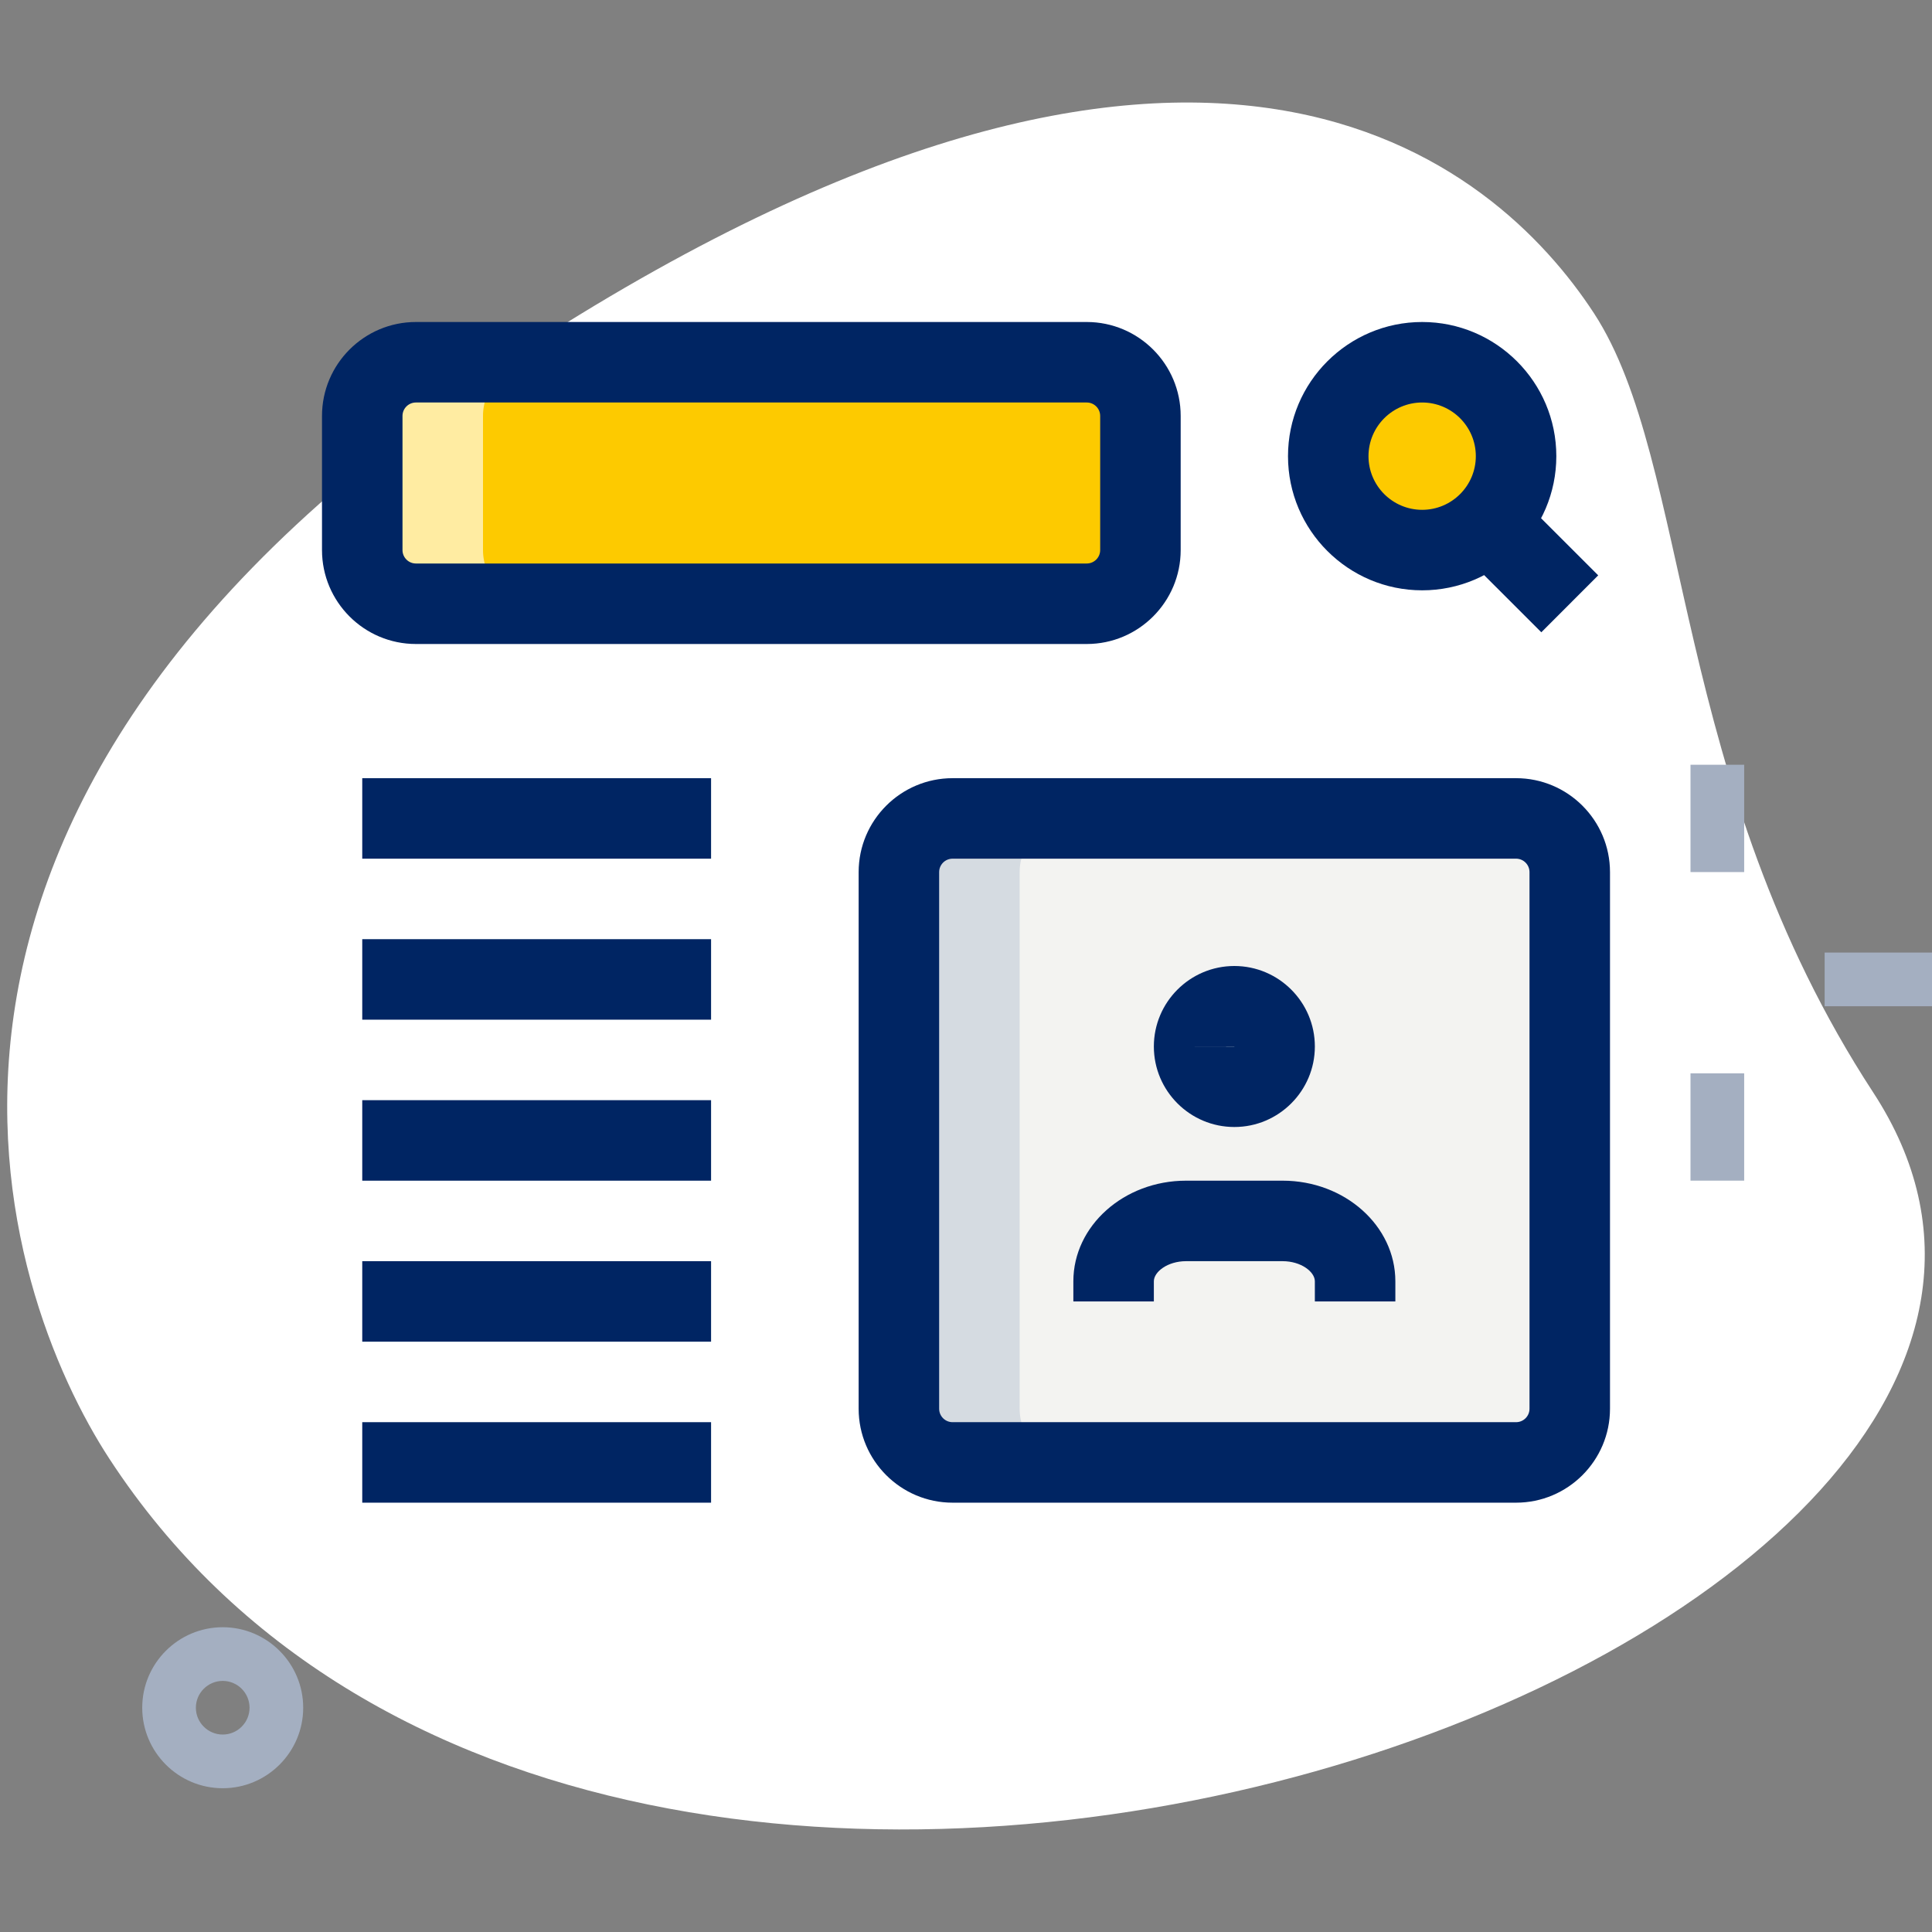
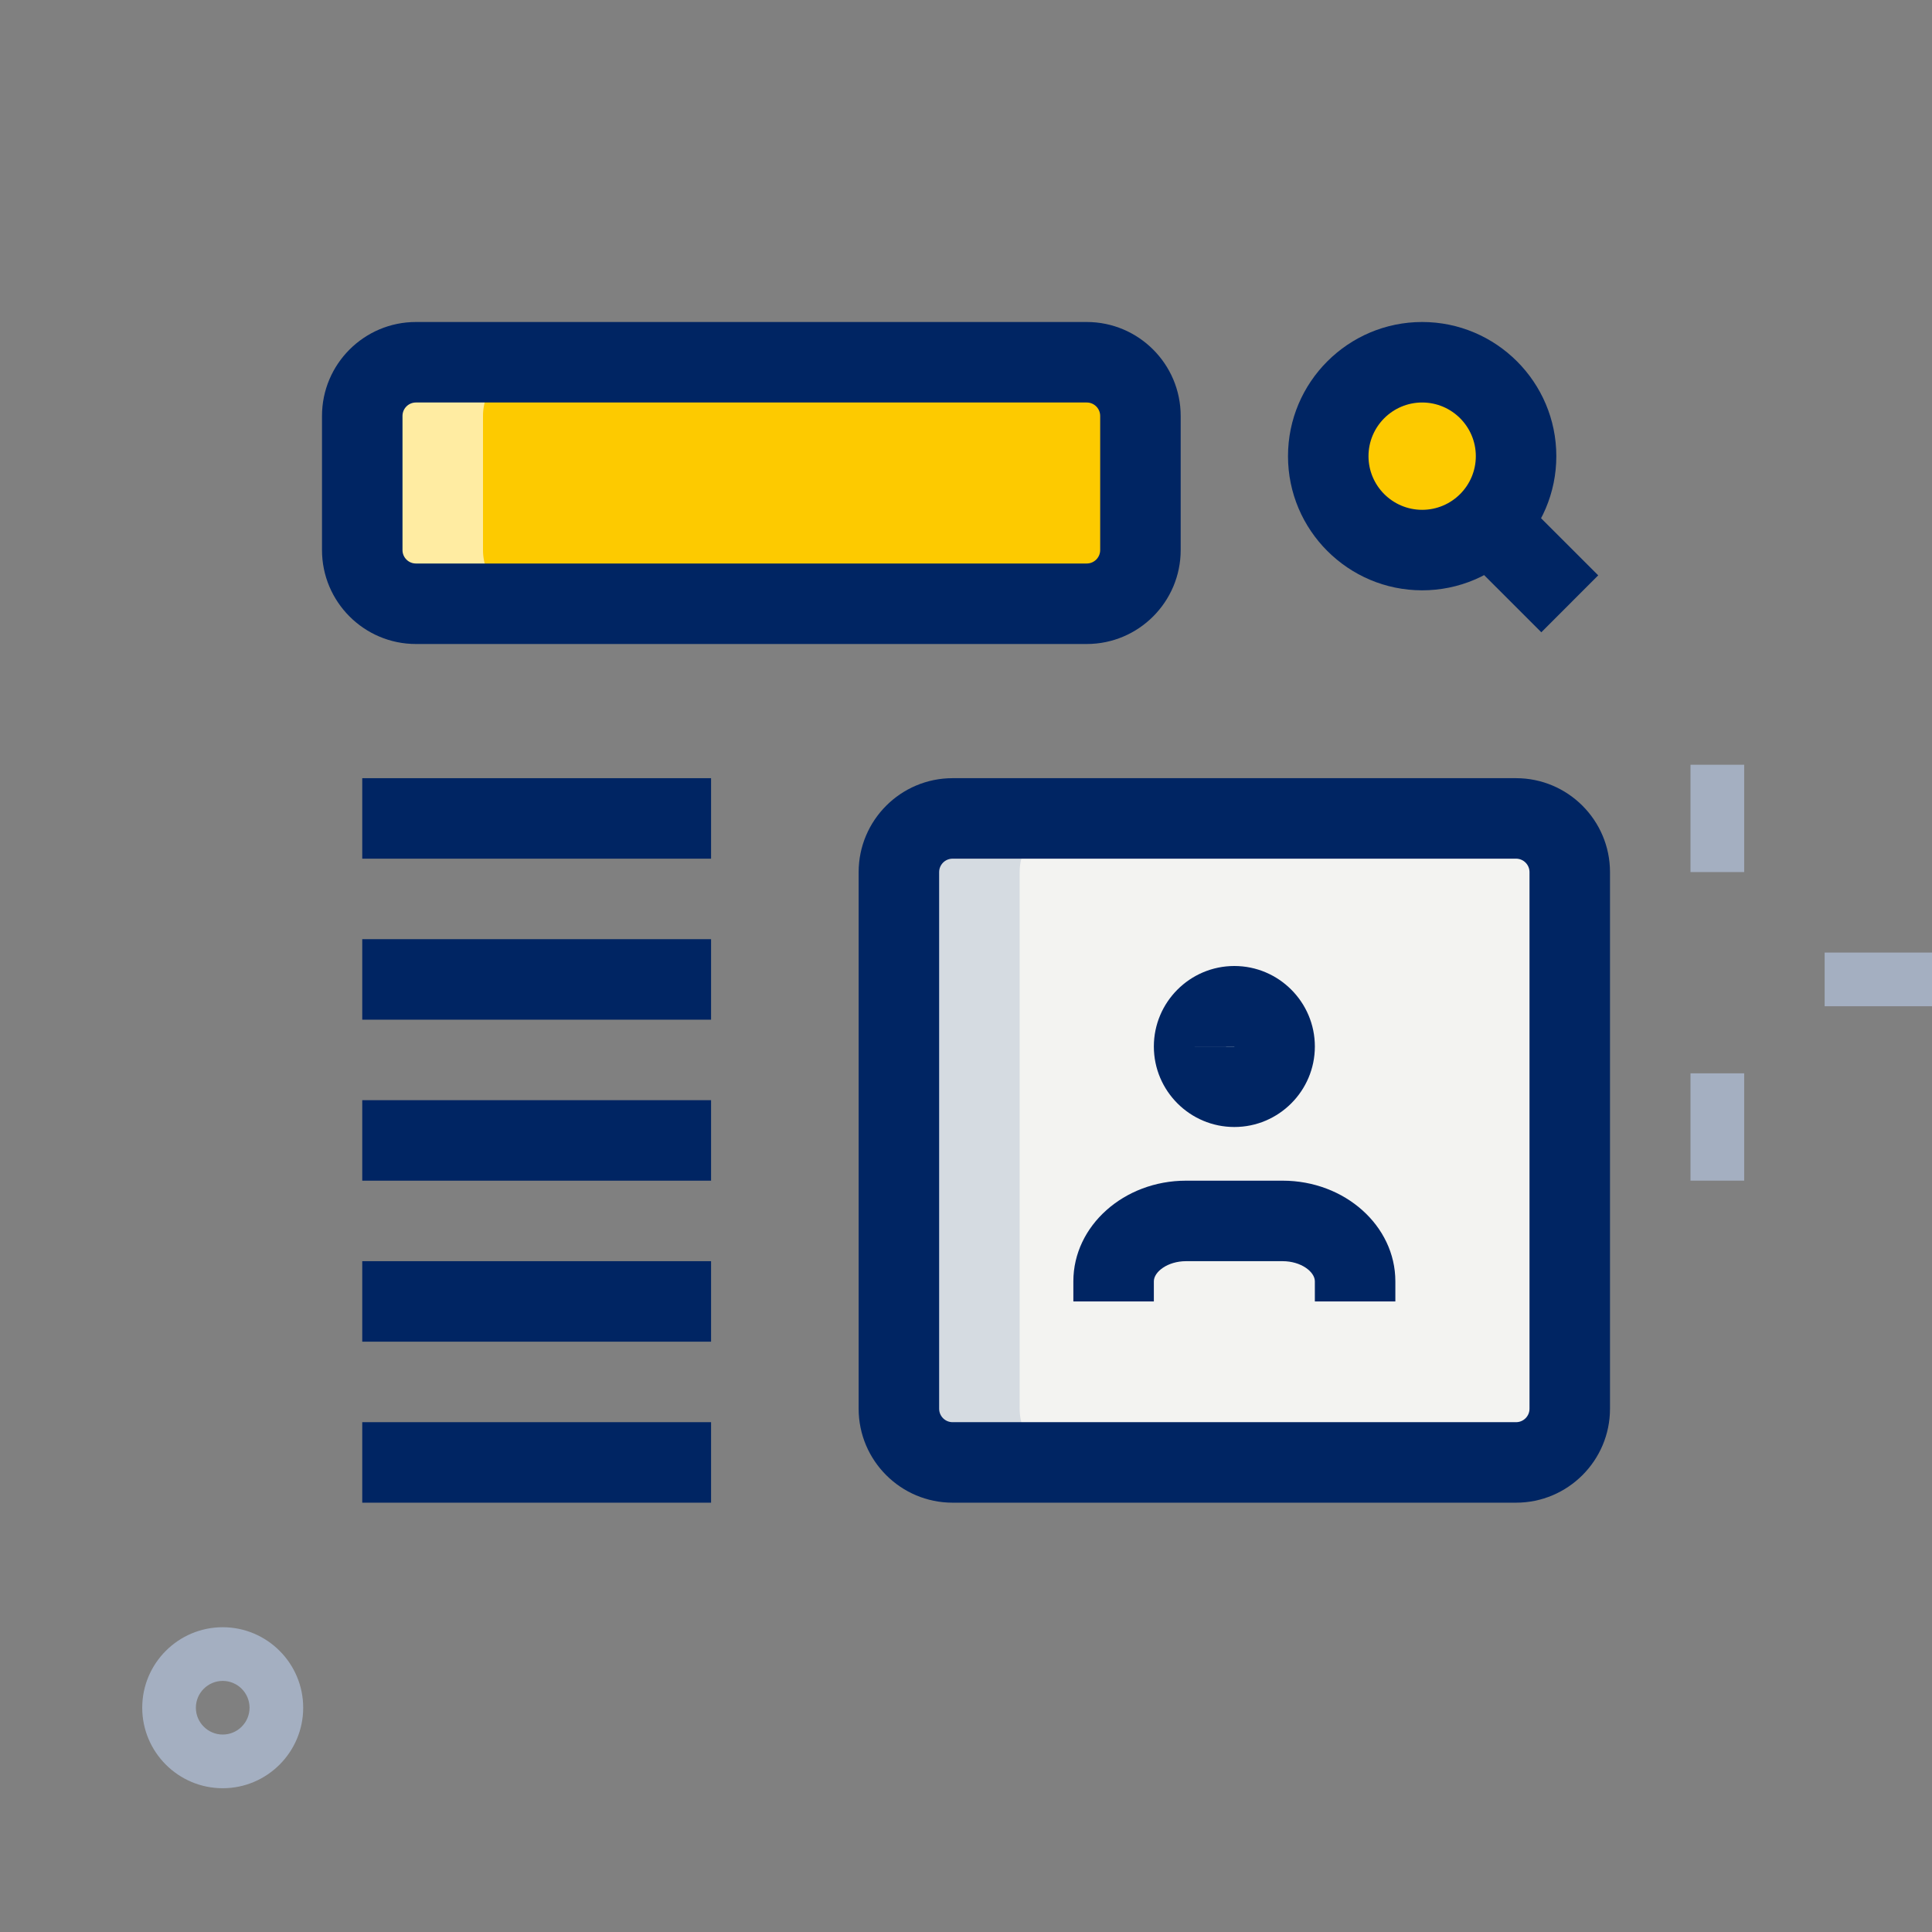
<svg xmlns="http://www.w3.org/2000/svg" width="60" height="60" viewBox="0 0 60 60" fill="none">
  <rect x="0" y="0" width="60" height="60" fill="#808080" stroke="none" />
-   <path d="M58.173 33.925C51.87 24.273 52.54 14.38 49.502 9.728C46.463 5.077 37.408 -2.943 16.013 11.031C-5.382 25.006 0.06 40.198 3.403 45.313C19.05 69.266 69.338 51.018 58.173 33.925Z" fill="white" />
  <path d="M54.167 33.333H52.5V36.666H54.167V33.333Z" fill="#A4AFC1" />
  <path d="M54.167 23.75H52.5V27.083H54.167V23.75Z" fill="#A4AFC1" />
  <path d="M60 29.583H56.666V31.25H60V29.583Z" fill="#A4AFC1" />
  <path d="M6.917 55.535C5.538 55.535 4.417 54.413 4.417 53.035C4.417 51.657 5.538 50.535 6.917 50.535C8.295 50.535 9.416 51.657 9.416 53.035C9.416 54.413 8.295 55.535 6.917 55.535ZM6.917 52.202C6.457 52.202 6.083 52.577 6.083 53.035C6.083 53.493 6.457 53.868 6.917 53.868C7.377 53.868 7.75 53.493 7.75 53.035C7.75 52.577 7.377 52.202 6.917 52.202Z" fill="#A4AFC1" />
  <path d="M29.583 45.417H47.083C48.003 45.417 48.75 44.67 48.75 43.75V27.084C48.75 26.164 48.003 25.417 47.083 25.417H29.583C28.663 25.417 27.916 26.164 27.916 27.084V43.75C27.916 44.67 28.663 45.417 29.583 45.417Z" fill="#F3F3F1" />
  <path d="M44.167 17.083C45.778 17.083 47.083 15.777 47.083 14.167C47.083 12.556 45.778 11.25 44.167 11.25C42.556 11.25 41.25 12.556 41.25 14.167C41.25 15.777 42.556 17.083 44.167 17.083Z" fill="#FDCA00" />
  <path d="M33.75 18.75H12.917C11.997 18.75 11.25 18.003 11.25 17.083V12.917C11.25 11.997 11.997 11.25 12.917 11.25H33.75C34.67 11.25 35.417 11.997 35.417 12.917V17.083C35.417 18.003 34.67 18.75 33.75 18.75Z" fill="#FDCA00" />
  <path d="M31.666 43.75V27.084C31.666 26.164 32.413 25.417 33.333 25.417H29.583C28.663 25.417 27.916 26.164 27.916 27.084V43.75C27.916 44.67 28.663 45.417 29.583 45.417H33.333C32.413 45.417 31.666 44.67 31.666 43.75Z" fill="#D5DBE1" />
  <path d="M15 17.083V12.917C15 11.997 15.747 11.25 16.667 11.25H12.917C11.997 11.25 11.25 11.997 11.25 12.917V17.083C11.25 18.003 11.997 18.75 12.917 18.75H16.667C15.747 18.75 15 18.003 15 17.083Z" fill="#FFECA2" />
  <path d="M22.083 24.167H11.25V26.667H22.083V24.167Z" fill="#002563" />
  <path d="M22.083 29.167H11.25V31.667H22.083V29.167Z" fill="#002563" />
  <path d="M22.083 34.167H11.25V36.667H22.083V34.167Z" fill="#002563" />
  <path d="M22.083 39.167H11.25V41.667H22.083V39.167Z" fill="#002563" />
  <path d="M22.083 44.167H11.25V46.667H22.083V44.167Z" fill="#002563" />
  <path d="M47.083 46.667H29.583C27.975 46.667 26.666 45.359 26.666 43.75V27.084C26.666 25.475 27.975 24.167 29.583 24.167H47.083C48.691 24.167 50 25.475 50 27.084V43.75C50 45.359 48.691 46.667 47.083 46.667ZM29.583 26.667C29.353 26.667 29.166 26.854 29.166 27.084V43.75C29.166 43.98 29.353 44.167 29.583 44.167H47.083C47.313 44.167 47.5 43.98 47.5 43.75V27.084C47.5 26.854 47.313 26.667 47.083 26.667H29.583Z" fill="#002563" />
-   <path d="M38.334 35C36.955 35 35.834 33.878 35.834 32.5C35.834 31.122 36.955 30 38.334 30C39.712 30 40.834 31.122 40.834 32.5C40.834 33.878 39.712 35 38.334 35ZM38.334 32.498L37.084 32.5L38.334 32.502V32.498Z" fill="#002563" />
+   <path d="M38.334 35C36.955 35 35.834 33.878 35.834 32.5C35.834 31.122 36.955 30 38.334 30C39.712 30 40.834 31.122 40.834 32.5C40.834 33.878 39.712 35 38.334 35ZM38.334 32.498L37.084 32.5L38.334 32.502V32.498" fill="#002563" />
  <path d="M43.334 40.417H40.834V39.792C40.834 39.497 40.405 39.167 39.834 39.167H36.834C36.262 39.167 35.834 39.497 35.834 39.792V40.417H33.334V39.792C33.334 38.069 34.904 36.667 36.834 36.667H39.834C41.764 36.667 43.334 38.069 43.334 39.792V40.417Z" fill="#002563" />
  <path d="M44.167 18.333C41.87 18.333 40 16.465 40 14.167C40 11.868 41.87 10 44.167 10C46.463 10 48.333 11.868 48.333 14.167C48.333 16.465 46.463 18.333 44.167 18.333ZM44.167 12.5C43.248 12.5 42.5 13.247 42.5 14.167C42.5 15.087 43.248 15.833 44.167 15.833C45.085 15.833 45.833 15.087 45.833 14.167C45.833 13.247 45.085 12.5 44.167 12.5Z" fill="#002563" />
  <path d="M47.384 15.619L45.617 17.387L47.867 19.636L49.634 17.868L47.384 15.619Z" fill="#002563" />
  <path d="M33.75 20H12.917C11.308 20 10 18.692 10 17.083V12.917C10 11.308 11.308 10 12.917 10H33.75C35.358 10 36.667 11.308 36.667 12.917V17.083C36.667 18.692 35.358 20 33.75 20ZM12.917 12.5C12.687 12.5 12.5 12.687 12.5 12.917V17.083C12.5 17.313 12.687 17.5 12.917 17.5H33.75C33.98 17.5 34.167 17.313 34.167 17.083V12.917C34.167 12.687 33.98 12.5 33.75 12.5H12.917Z" fill="#002563" />
</svg>